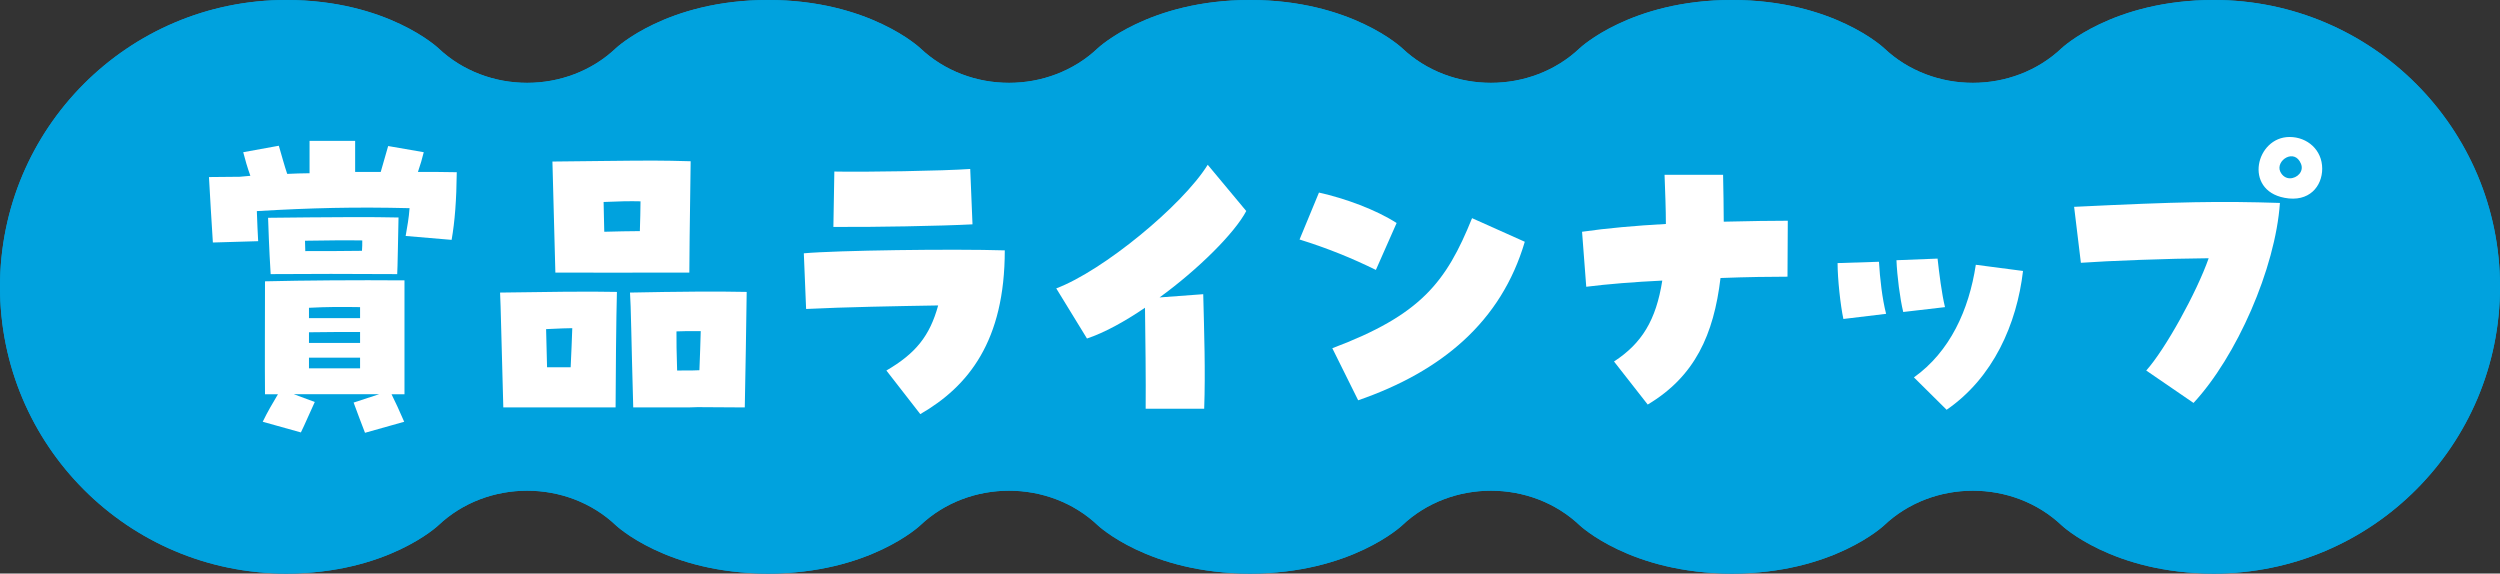
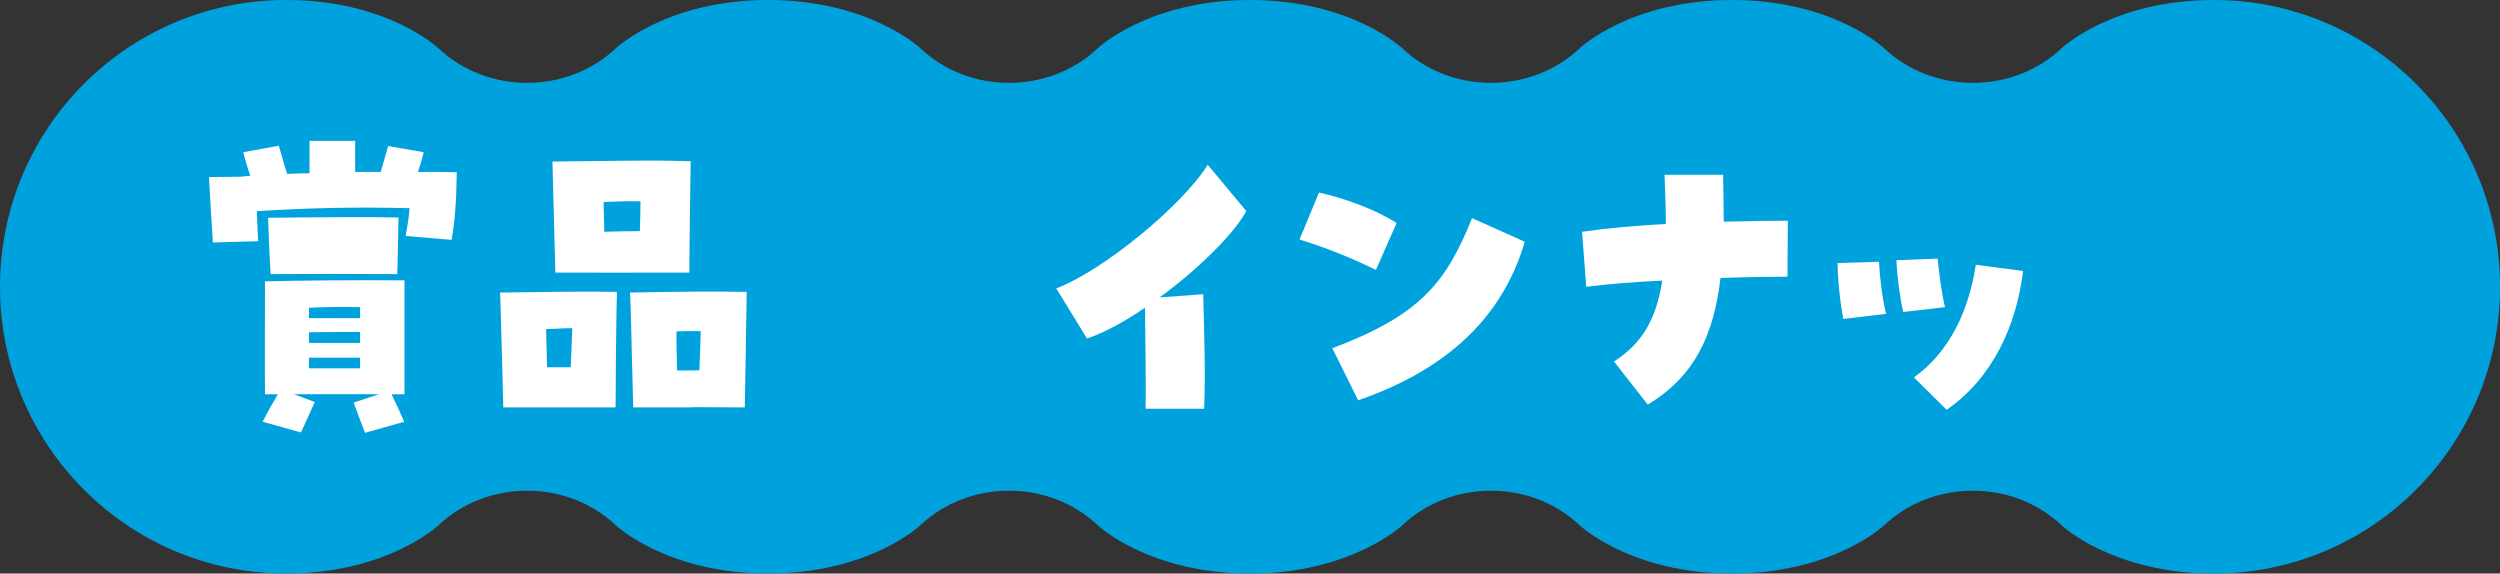
<svg xmlns="http://www.w3.org/2000/svg" id="_レイヤー_2" data-name="レイヤー_2" viewBox="0 0 340 78">
  <rect x="0" y="0" width="340" height="78" fill="#333333" stroke="none" />
  <defs>
    <style>
      .cls-1 {
        fill: #00a2de;
      }

      .cls-2 {
        fill: #fff;
      }
    </style>
  </defs>
  <g id="design">
    <g>
      <g>
        <path class="cls-1" d="M301.08,0C287.32,0,280.39,6.55,280.39,6.55c-6.64,6.29-17.52,6.29-24.16,0C256.23,6.55,249.31,0,235.54,0s-20.69,6.55-20.69,6.55c-6.64,6.29-17.52,6.29-24.16,0C190.69,6.55,183.77,0,170,0s-20.69,6.55-20.69,6.55c-6.64,6.29-17.52,6.29-24.16,0C125.15,6.55,118.22,0,104.46,0s-20.69,6.55-20.69,6.55c-6.64,6.29-17.52,6.29-24.16,0C59.61,6.55,52.68,0,38.92,0,17.42,0,0,17.46,0,39s17.42,39,38.92,39c13.77,0,20.69-6.55,20.69-6.55,6.64-6.29,17.52-6.29,24.16,0,0,0,6.92,6.55,20.69,6.55s20.69-6.55,20.69-6.55c6.64-6.29,17.52-6.29,24.16,0,0,0,6.92,6.55,20.69,6.55s20.69-6.55,20.69-6.55c6.64-6.29,17.52-6.29,24.16,0,0,0,6.92,6.55,20.69,6.55s20.69-6.55,20.69-6.55c6.64-6.29,17.52-6.29,24.16,0,0,0,6.92,6.55,20.69,6.55,21.49,0,38.92-17.46,38.92-39S322.58,0,301.08,0Z" />
-         <path class="cls-1" d="M301.08,0C287.32,0,280.39,6.55,280.39,6.55c-6.64,6.29-17.52,6.29-24.16,0C256.23,6.55,249.31,0,235.54,0s-20.69,6.55-20.69,6.55c-6.64,6.29-17.52,6.29-24.16,0C190.69,6.55,183.77,0,170,0s-20.69,6.55-20.69,6.55c-6.64,6.29-17.52,6.29-24.16,0C125.15,6.55,118.22,0,104.46,0s-20.69,6.55-20.69,6.55c-6.64,6.29-17.52,6.29-24.16,0C59.61,6.55,52.68,0,38.92,0,17.42,0,0,17.46,0,39s17.42,39,38.92,39c13.77,0,20.69-6.55,20.69-6.55,6.64-6.29,17.52-6.29,24.16,0,0,0,6.92,6.55,20.69,6.55s20.69-6.55,20.69-6.55c6.64-6.29,17.52-6.29,24.16,0,0,0,6.92,6.55,20.69,6.55s20.69-6.55,20.69-6.55c6.64-6.29,17.52-6.29,24.16,0,0,0,6.92,6.55,20.69,6.55s20.69-6.55,20.69-6.55c6.64-6.29,17.52-6.29,24.16,0,0,0,6.92,6.55,20.69,6.55,21.49,0,38.92-17.46,38.92-39S322.58,0,301.08,0Z" />
      </g>
      <g>
-         <path class="cls-2" d="M28.42,24.08l4.18-.04,1.45-.13c-.44-1.23-.7-2.16-.97-3.21l4.84-.88c.44,1.5.75,2.68,1.14,3.83.97-.04,1.98-.09,3.04-.09v-4.4h6.2v4.22h3.48l1.01-3.52,4.84.84c-.22.88-.44,1.67-.79,2.68,1.8,0,3.56,0,5.28.04-.04,3.78-.26,6.69-.7,9.2l-6.25-.53c.22-1.28.44-2.46.53-3.78-7.35-.18-13.42-.04-20.77.4.04,1.54.13,3.04.18,4.09l-6.16.18c-.18-2.55-.4-6.73-.53-8.89ZM48.09,54.75l3.48-1.14h-11.62l2.86,1.06c-.66,1.41-1.36,3.08-1.89,4.14l-5.19-1.45c.7-1.45,1.32-2.46,2.07-3.74h-1.76c-.04-4.09,0-10.56,0-15.36,5.33-.13,12.45-.18,18.97-.13v15.49h-1.76c.53,1.06,1.01,2.11,1.72,3.74l-5.33,1.5c-.48-1.23-.97-2.55-1.54-4.09ZM36.47,29.62c7.7-.09,14.65-.13,17.73-.04-.04,1.58-.13,7.3-.18,7.7-6.95-.04-11.35-.04-17.21,0-.22-3.48-.31-6.56-.35-7.66ZM49.23,34.11c.04-.48.04-.97.04-1.41-2.33-.04-4.93,0-7.79.04,0,.44.04.92.04,1.41,2.55,0,5.06,0,7.7-.04ZM48.97,43.27v-1.5c-2.55-.04-4.44-.04-6.95.09v1.41h6.95ZM48.97,46.65v-1.5c-2.16,0-4.58,0-6.95.04v1.45h6.95ZM48.97,50.09v-1.45h-6.95v1.45h6.95Z" />
+         <path class="cls-2" d="M28.42,24.08l4.18-.04,1.45-.13c-.44-1.23-.7-2.16-.97-3.21l4.84-.88c.44,1.5.75,2.68,1.14,3.83.97-.04,1.98-.09,3.04-.09v-4.4h6.2v4.22h3.48l1.01-3.52,4.84.84c-.22.88-.44,1.67-.79,2.68,1.8,0,3.56,0,5.28.04-.04,3.78-.26,6.69-.7,9.2l-6.25-.53c.22-1.28.44-2.46.53-3.78-7.35-.18-13.42-.04-20.77.4.04,1.54.13,3.04.18,4.09l-6.16.18c-.18-2.55-.4-6.73-.53-8.89ZM48.09,54.75l3.48-1.14h-11.62l2.86,1.06c-.66,1.41-1.36,3.08-1.89,4.14l-5.19-1.45c.7-1.45,1.32-2.46,2.07-3.74h-1.76c-.04-4.09,0-10.56,0-15.36,5.33-.13,12.45-.18,18.97-.13v15.49h-1.76c.53,1.06,1.01,2.11,1.72,3.74l-5.33,1.5c-.48-1.23-.97-2.55-1.54-4.09ZM36.47,29.62c7.7-.09,14.65-.13,17.73-.04-.04,1.58-.13,7.3-.18,7.7-6.95-.04-11.35-.04-17.21,0-.22-3.48-.31-6.56-.35-7.66ZM49.23,34.11ZM48.97,43.27v-1.5c-2.55-.04-4.44-.04-6.95.09v1.41h6.95ZM48.97,46.65v-1.5c-2.16,0-4.58,0-6.95.04v1.45h6.95ZM48.97,50.09v-1.45h-6.95v1.45h6.95Z" />
        <path class="cls-2" d="M68.01,39.79c5.9-.09,12.1-.18,15.89-.09-.09,2.99-.18,12.63-.18,15.71h-15.27c-.26-9.15-.35-13.95-.44-15.62ZM74.4,49.95h3.21c.09-2.02.18-3.92.22-5.32-.79,0-1.5.04-3.56.13.04,1.41.09,3.12.13,5.19ZM75.14,21.97c4.58-.04,9.99-.13,13.69-.13,1.58,0,3.21.04,5.1.09-.13,8.54-.18,13.99-.18,15.14h-4.93c-3.74,0-5.59.04-9.51,0h-3.78l-.4-15.09ZM82.18,31.52c1.85-.04,3.12-.09,4.84-.09.04-1.58.09-2.73.09-4.05-1.41-.04-3.04,0-5.02.09.04,1.19.04,2.55.09,4.05ZM85.66,39.79c6.34-.13,12.06-.18,15.89-.09-.04,2.51-.18,12.76-.26,15.71l-6.42-.04c-.7.04-1.36.04-2.68.04h-6.07c-.26-9.15-.31-13.95-.44-15.62ZM95.12,50.35c.09-1.94.13-3.83.18-5.32-1.8,0-2.42,0-3.3.04,0,1.5,0,2.68.09,5.32,1.94,0,2.42,0,3.04-.04Z" />
-         <path class="cls-2" d="M120.55,50.39c4-2.33,5.9-4.71,7.04-8.85-5.37.09-12.81.22-17.96.48l-.31-7.57c4.4-.4,20.29-.62,27.33-.4,0,12.32-4.93,18.48-11.49,22.27l-4.62-5.94ZM113.47,23.33c4.14.09,14.87-.09,18.48-.35l.31,7.53c-4.05.22-13.91.4-18.92.35l.13-7.53Z" />
        <path class="cls-2" d="M155.71,41.86c-2.86,1.94-5.54,3.39-7.88,4.18l-4.18-6.82c6.34-2.38,17.16-11.27,20.6-16.81l5.24,6.29c-1.54,2.95-6.51,7.92-11.79,11.75l5.94-.44c.13,5.24.31,10.52.13,15.58h-7.96c.04-3.78-.04-9.99-.09-13.73Z" />
        <path class="cls-2" d="M176.74,32.57l2.64-6.38c3.56.79,7.75,2.33,10.56,4.14l-2.82,6.38c-3.21-1.58-6.56-2.95-10.39-4.14ZM181.19,47.36c12.06-4.53,15.49-8.98,19.01-17.69l7.17,3.21c-3.21,10.91-11.35,17.65-22.66,21.56l-3.52-7.09Z" />
        <path class="cls-2" d="M219.51,49.16c3.78-2.46,5.72-5.63,6.56-11-3.83.18-7.48.48-10.34.84l-.57-7.48c3.3-.48,7.35-.84,11.4-1.06,0-1.98-.09-4.22-.18-6.69h7.96c.04,2.24.09,4.36.09,6.38,3.56-.09,6.69-.13,8.71-.13l-.04,7.61c-2.2,0-5.5.04-9.11.18-.92,7.7-3.48,13.38-9.9,17.21l-4.58-5.85Z" />
        <path class="cls-2" d="M249.91,35.78l5.63-.18c.13,2.29.44,5.02.97,7.08l-5.81.7c-.4-1.85-.79-5.46-.79-7.61ZM257.92,35.39l5.59-.22c.22,2.02.57,4.8,1.01,6.6l-5.68.66c-.44-1.8-.84-4.93-.92-7.04ZM260.3,51.32c4.88-3.48,7.48-9.15,8.41-15.31l6.42.84c-.84,7.22-4.05,14.52-10.39,18.88l-4.44-4.4Z" />
-         <path class="cls-2" d="M291.89,50.39c2.6-2.9,6.87-10.65,8.49-15.27-5.37.04-13.69.35-17.38.62l-.92-7.61c14.48-.7,19.8-.79,27.99-.53-.62,8.93-5.9,20.9-11.75,27.2l-6.42-4.4ZM310.68,26.9c-5.59-1.06-3.87-8.27.7-8.27,2.42,0,4.44,1.76,4.44,4.31,0,2.38-1.76,4.62-5.15,3.96ZM312.93,22.27c-.88-2.16-3.48-.44-2.82,1.06.31.66.84.92,1.32.92.97,0,1.94-.92,1.5-1.98Z" />
      </g>
    </g>
  </g>
</svg>